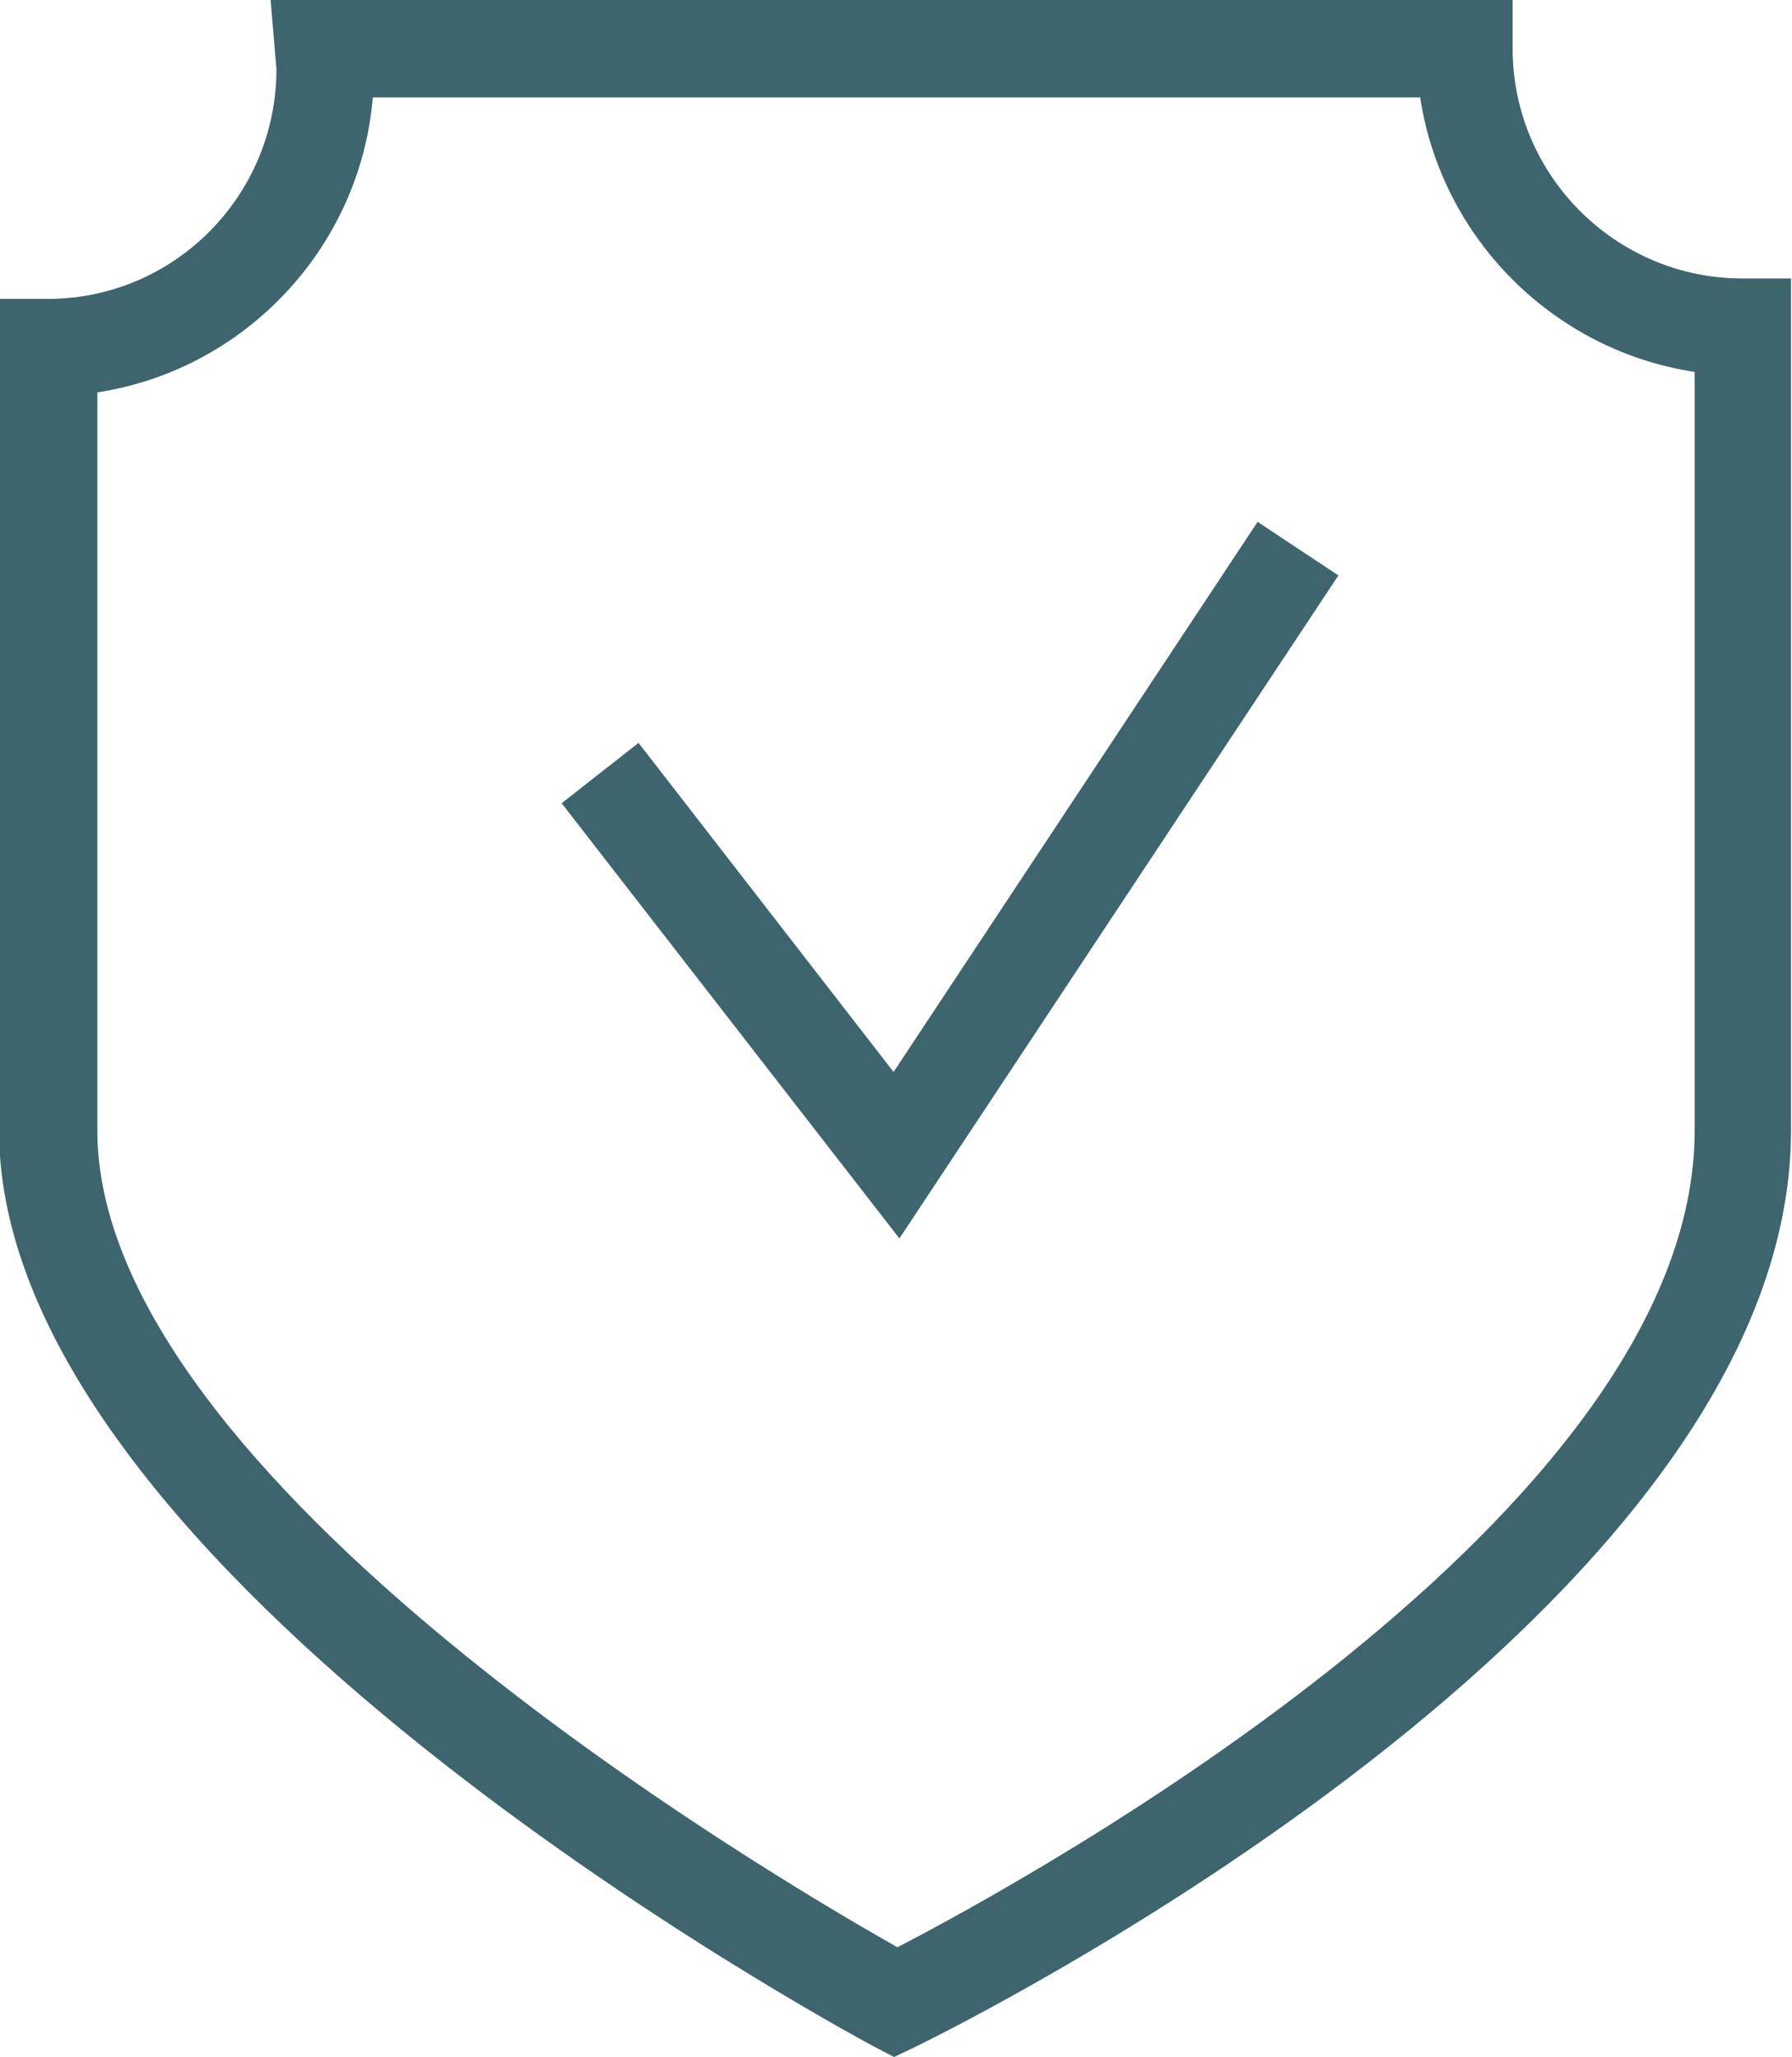
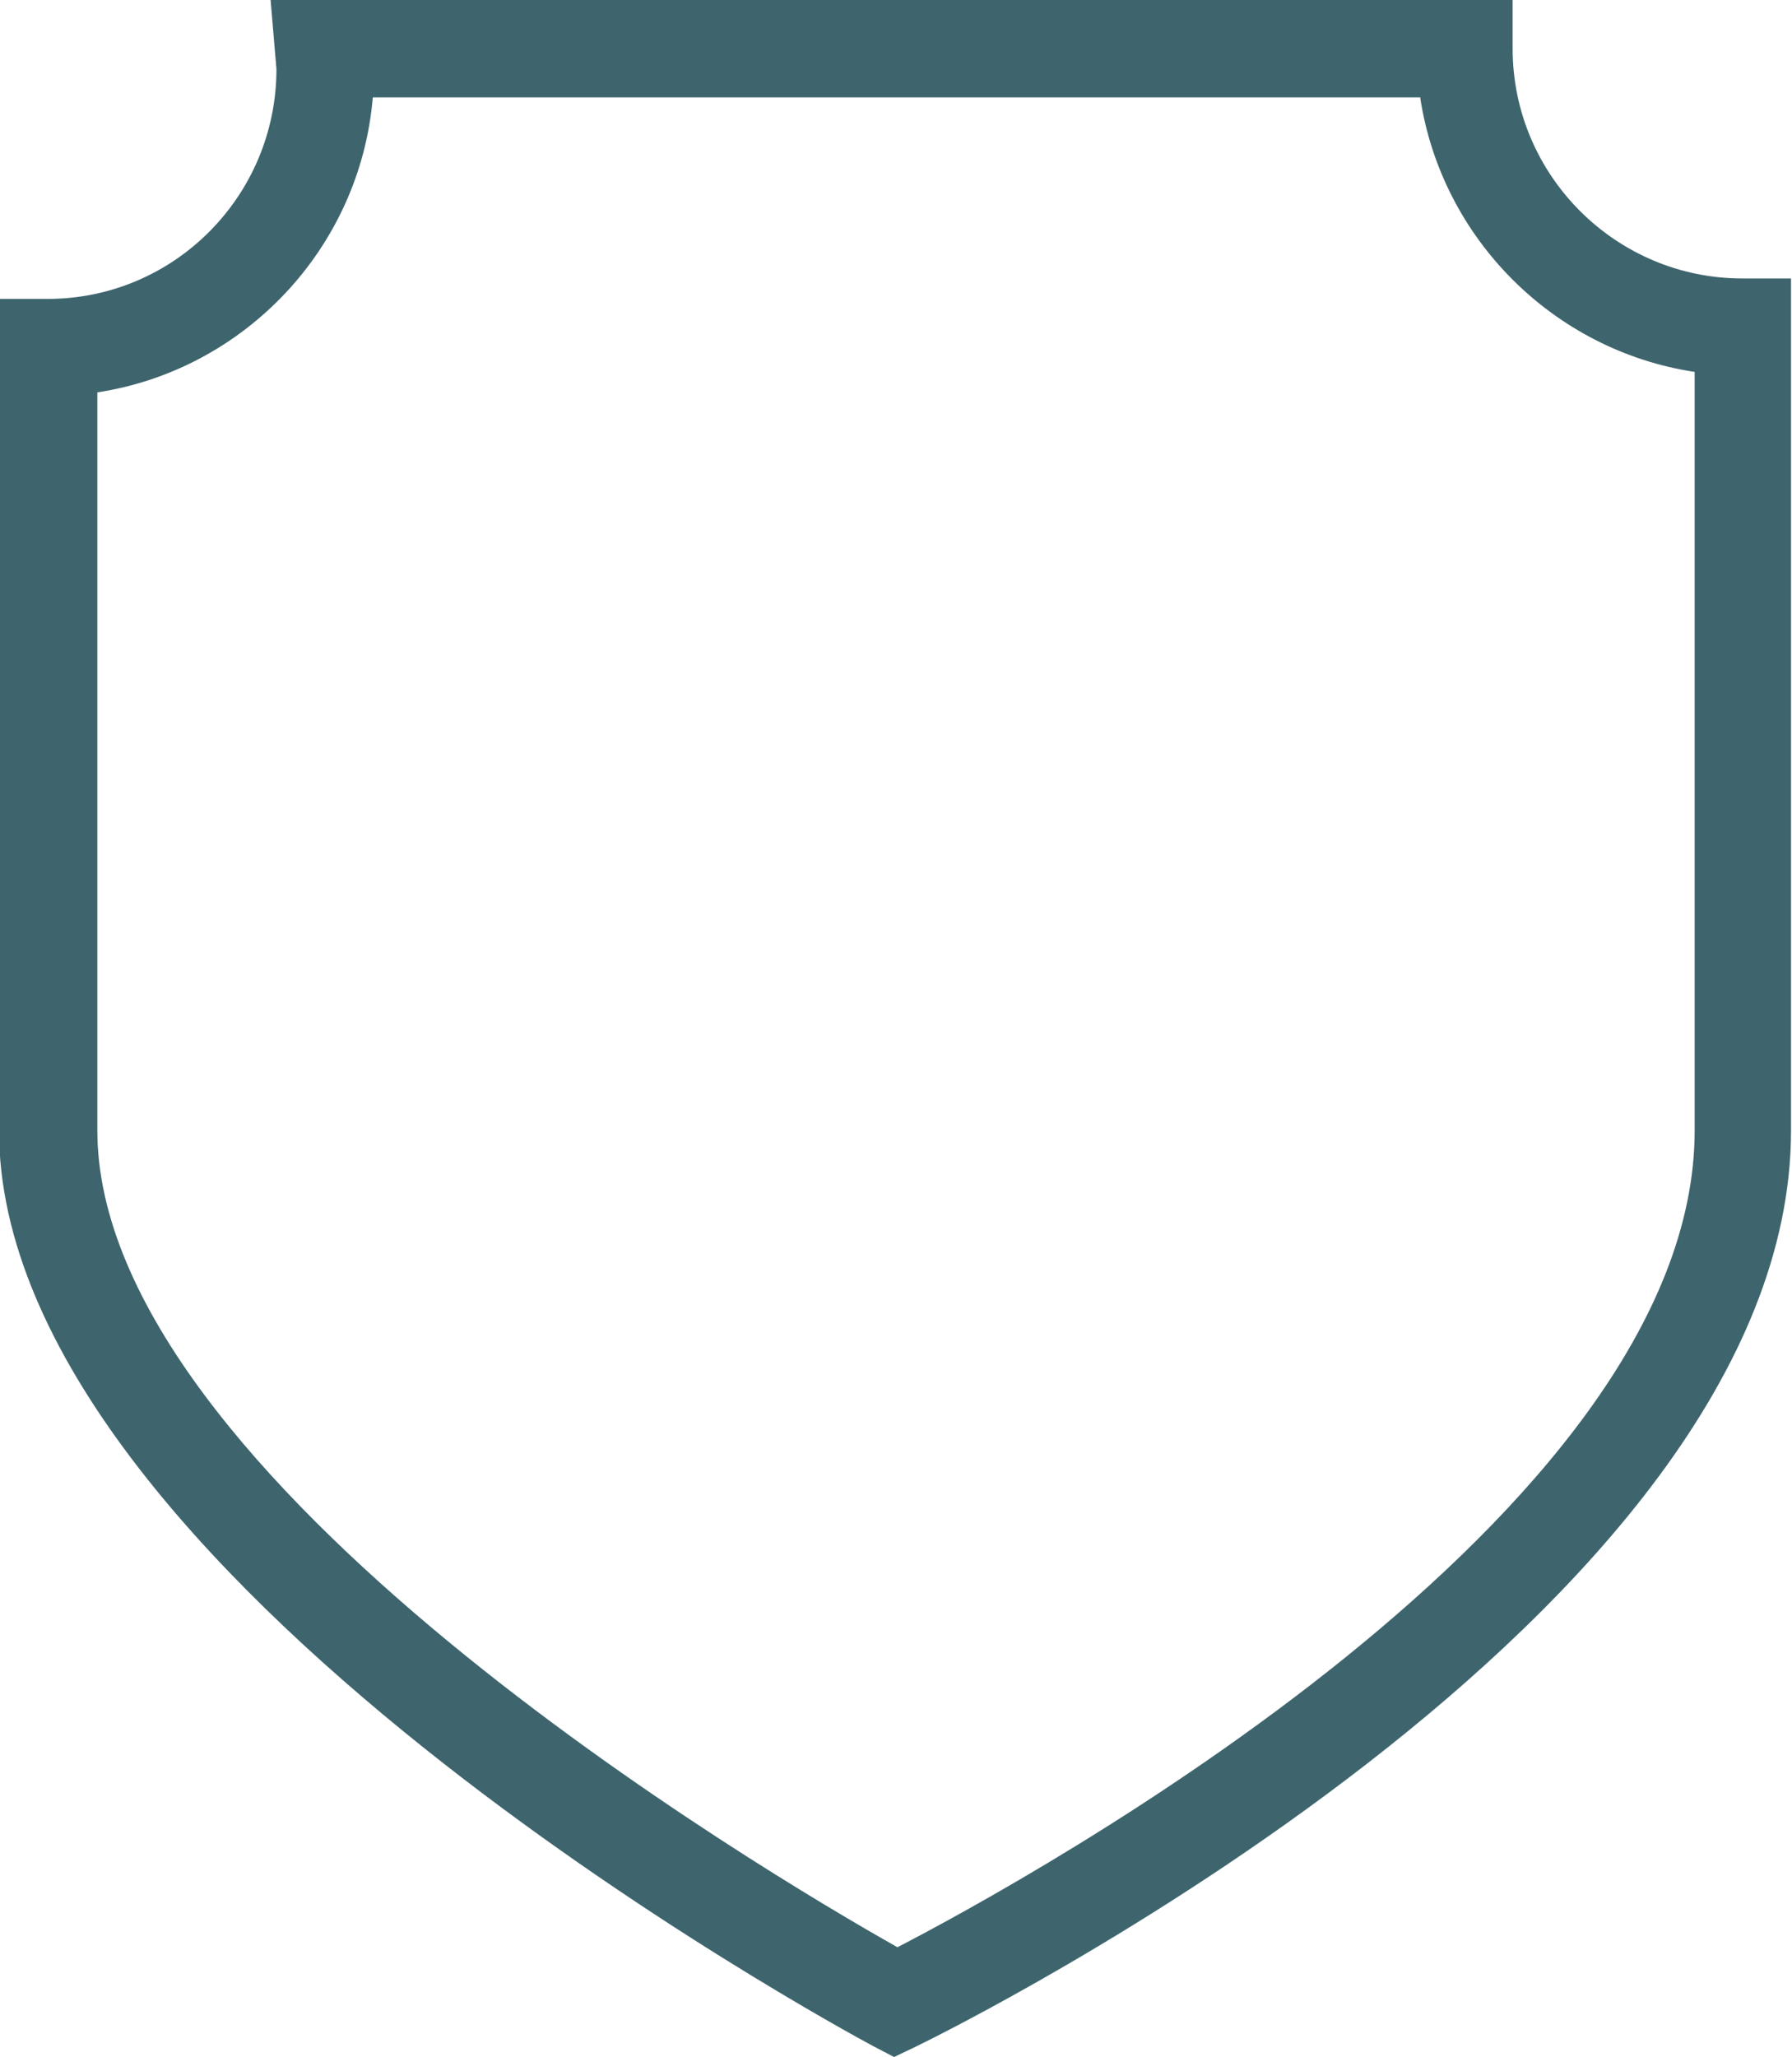
<svg xmlns="http://www.w3.org/2000/svg" id="Layer_2" viewBox="0 0 18.41 21.13">
  <defs>
    <style>
      .cls-1 {
        fill: #3e656e;
      }
    </style>
  </defs>
  <g id="_Слой_1" data-name="Слой_1">
    <g>
      <path class="cls-1" d="M9.19,21.13l-.23-.12c-.37-.2-8.97-4.86-8.97-9.4V3.07h.5c1.3,0,2.35-1.06,2.35-2.36l-.06-.71h12.76v.5c0,1.3,1.06,2.36,2.36,2.36h.5v8.75c0,4.98-8.62,9.23-8.99,9.41l-.23.11ZM1,4.03v7.58c0,3.57,6.87,7.63,8.22,8.39,1.35-.7,8.19-4.44,8.19-8.39V3.82c-1.45-.22-2.6-1.37-2.82-2.82H3.83c-.13,1.55-1.32,2.8-2.83,3.03Z" />
-       <polygon class="cls-1" points="9.24 12.72 5.77 8.25 6.56 7.63 9.18 11.01 12.92 5.36 13.75 5.91 9.24 12.72" />
    </g>
  </g>
</svg>